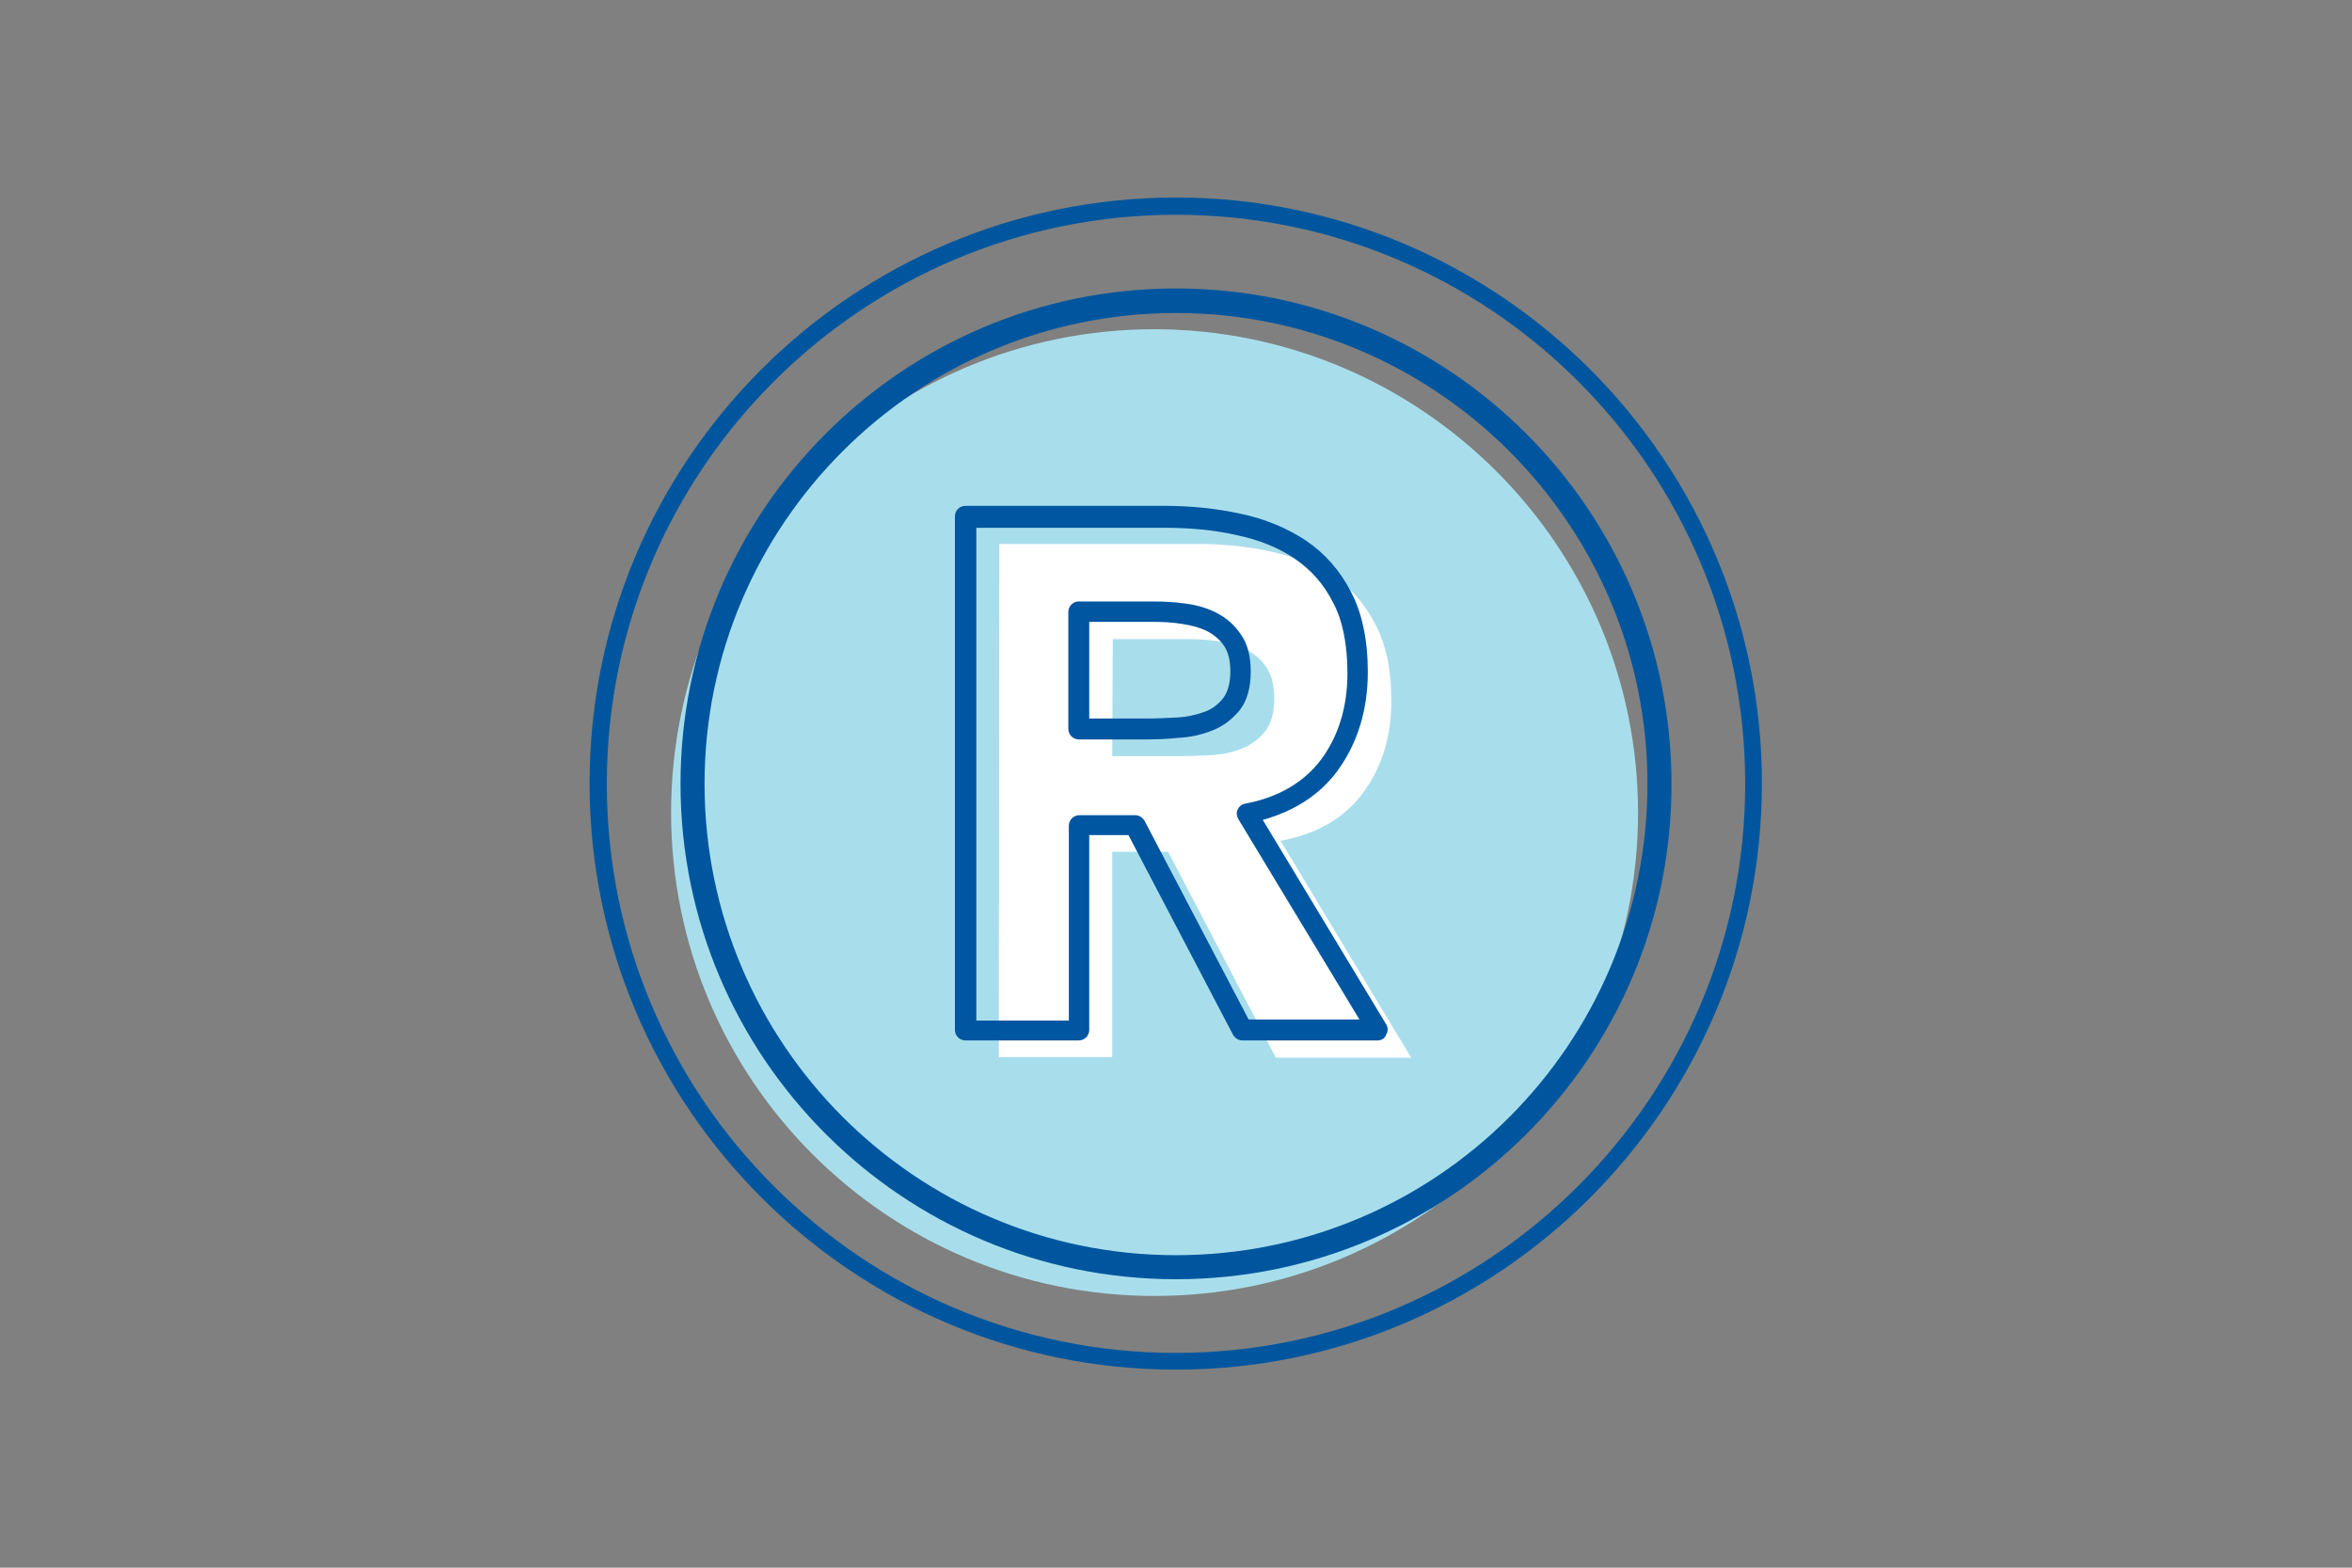
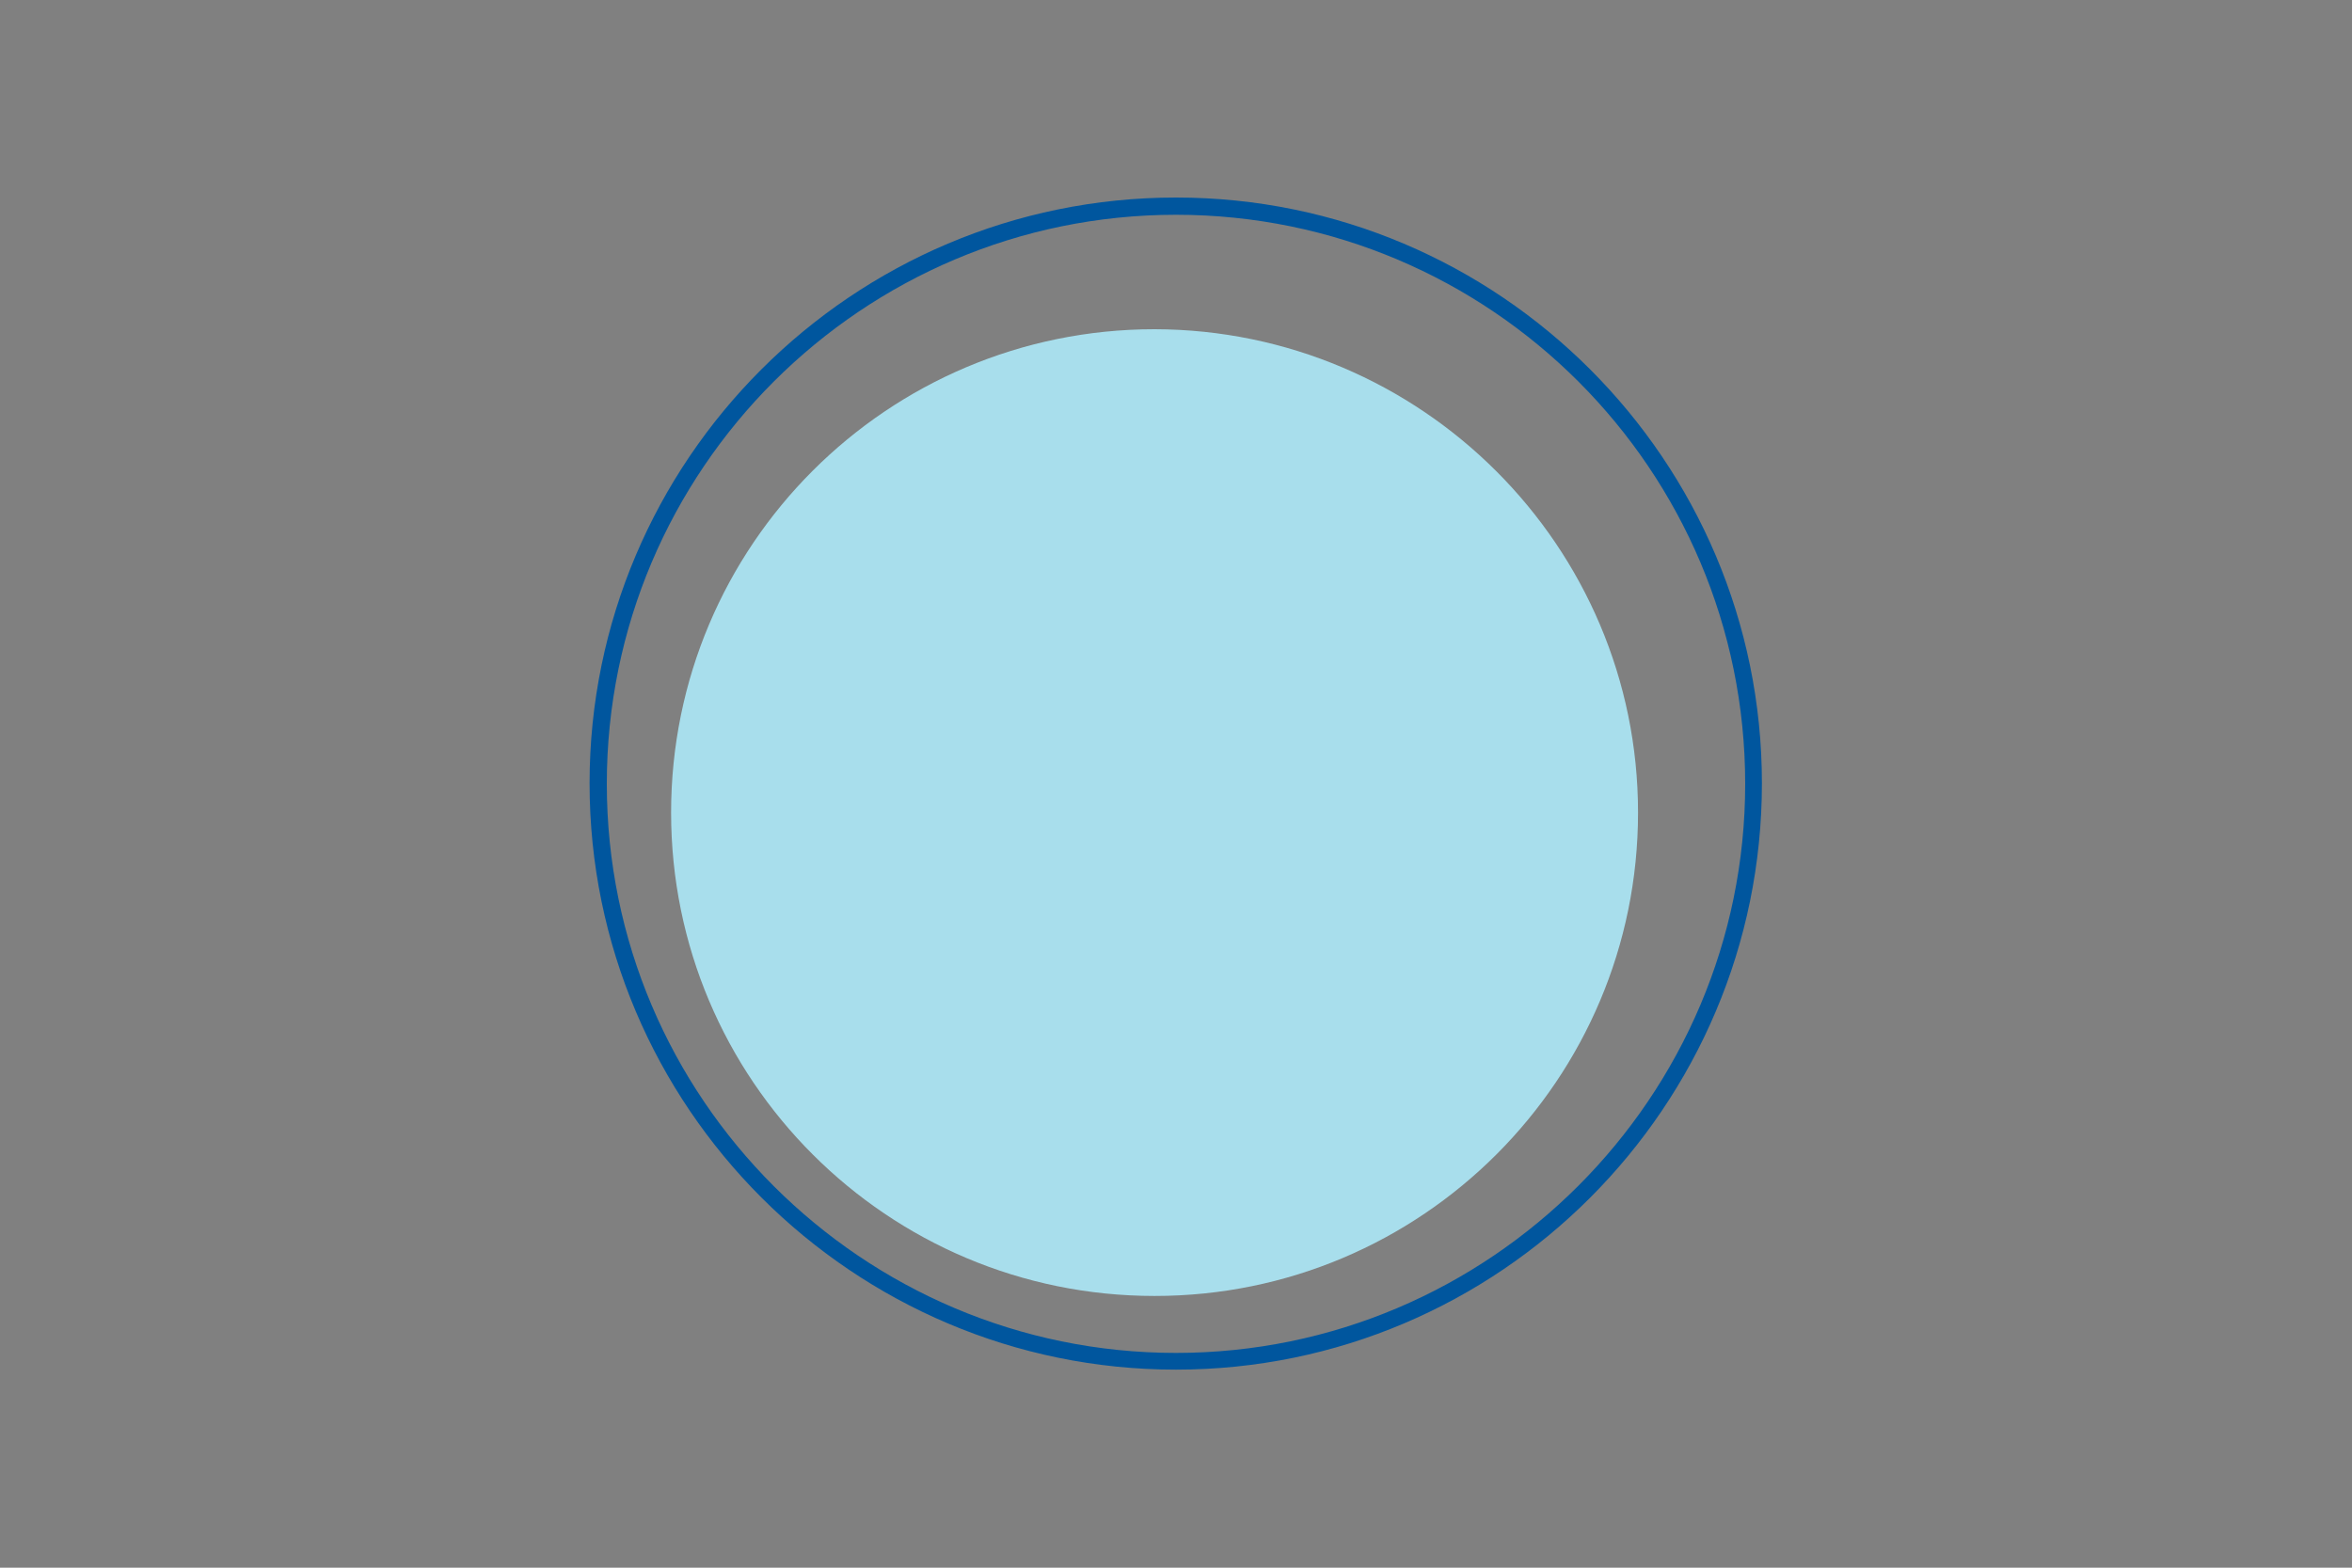
<svg xmlns="http://www.w3.org/2000/svg" version="1.1" id="Layer_1" x="0px" y="0px" viewBox="0 0 450 300" enable-background="new 0 0 450 300" xml:space="preserve">
  <rect x="0" y="0" width="450" height="300" fill="#808080" stroke="none" />
  <g>
    <g>
      <g>
        <g>
          <g>
            <path fill="#A8DEEC" d="M313.4,155.5c0,51.1-41.4,92.5-92.5,92.5c-51.1,0-92.5-41.4-92.5-92.5c0-51.1,41.4-92.5,92.5-92.5       C271.9,63.1,313.4,104.5,313.4,155.5z" />
          </g>
        </g>
        <g>
          <g>
            <g>
-               <path fill="#00569E" d="M225,262.1c-61.8,0-112.2-50.3-112.2-112.2c0-61.8,50.3-112.1,112.2-112.1        c61.8,0,112.1,50.3,112.1,112.1C337.1,211.8,286.8,262.1,225,262.1L225,262.1z M225,41.1C165,41.1,116.1,89.9,116.1,150        c0,60.1,48.9,108.9,108.9,108.9c60,0,108.9-48.9,108.9-108.9C333.9,89.9,285.1,41.1,225,41.1L225,41.1z" />
+               <path fill="#00569E" d="M225,262.1c-61.8,0-112.2-50.3-112.2-112.2c0-61.8,50.3-112.1,112.2-112.1        c61.8,0,112.1,50.3,112.1,112.1C337.1,211.8,286.8,262.1,225,262.1L225,262.1z M225,41.1C165,41.1,116.1,89.9,116.1,150        c0,60.1,48.9,108.9,108.9,108.9c60,0,108.9-48.9,108.9-108.9C333.9,89.9,285.1,41.1,225,41.1L225,41.1" />
            </g>
          </g>
        </g>
        <g>
          <g>
            <g>
-               <path fill="#00569E" d="M225,244.8c-52.3,0-94.8-42.5-94.8-94.8c0-52.3,42.5-94.8,94.8-94.8s94.8,42.5,94.8,94.8        C319.9,202.3,277.3,244.8,225,244.8z M225,59.9c-49.7,0-90.2,40.4-90.2,90.1c0,49.7,40.4,90.2,90.2,90.2s90.2-40.4,90.2-90.2        C315.2,100.3,274.7,59.9,225,59.9z" />
-             </g>
+               </g>
          </g>
        </g>
      </g>
    </g>
  </g>
  <g>
    <g>
      <g>
-         <path fill="#FFFFFF" d="M191.2,104.1h38c5,0,9.8,0.5,14.2,1.5c4.5,1,8.4,2.6,11.8,4.8s6,5.3,8,9.2c2,3.8,3,8.6,3,14.4     c0,7-1.8,12.8-5.4,17.7s-8.9,7.9-15.8,9.2l25,41.5h-25.9L223.5,163h-10.7v39.3h-21.7L191.2,104.1L191.2,104.1z M212.8,144.7h12.8     c1.9,0,4-0.1,6.2-0.2c2.2-0.1,4.2-0.6,5.9-1.3c1.8-0.7,3.2-1.8,4.4-3.3c1.1-1.5,1.7-3.5,1.7-6.2c0-2.5-0.5-4.5-1.5-6     c-1-1.5-2.3-2.6-3.9-3.4c-1.6-0.8-3.4-1.3-5.4-1.6c-2.1-0.3-4-0.4-6-0.4h-14.1L212.8,144.7L212.8,144.7z" />
-       </g>
+         </g>
    </g>
    <g>
      <g>
-         <path fill="#0056A0" d="M263.6,199.1h-25.9c-0.7,0-1.4-0.4-1.8-1.1l-20-38.2h-7.5v37.3c0,1.1-0.9,2-2,2h-21.7c-1.1,0-2-0.9-2-2     V98.8c0-1.1,0.9-2,2-2h38c5.1,0,10,0.5,14.6,1.5c4.8,1,9,2.8,12.5,5.1c3.7,2.5,6.6,5.8,8.7,9.9c2.1,4,3.2,9.2,3.2,15.3     c0,7.3-2,13.7-5.8,18.9c-3.4,4.6-8.2,7.7-14.3,9.4l23.6,39.1c0.4,0.6,0.4,1.4,0,2C265,198.7,264.3,199.1,263.6,199.1z      M238.9,195.1h21.2l-23.2-38.4c-0.3-0.6-0.4-1.2-0.1-1.8c0.3-0.6,0.8-1,1.4-1.1c6.4-1.2,11.3-4.1,14.6-8.5c3.3-4.5,5-10,5-16.5     c0-5.4-0.9-10-2.7-13.4c-1.8-3.6-4.2-6.3-7.4-8.5c-3.1-2.1-6.8-3.6-11.1-4.5c-4.4-1-9-1.4-13.8-1.4h-36v94.3h17.7v-37.3     c0-1.1,0.9-2,2-2h10.7c0.7,0,1.4,0.4,1.8,1.1L238.9,195.1z M219.2,141.5h-12.8c-1.1,0-2-0.9-2-2v-22.4c0-1.1,0.9-2,2-2h14.1     c2.2,0,4.2,0.1,6.3,0.4c2.3,0.3,4.3,0.9,6,1.8c1.9,1,3.4,2.3,4.6,4.1c1.3,1.8,1.9,4.2,1.9,7.1c0,3.1-0.7,5.6-2.1,7.4     c-1.5,1.8-3.2,3.1-5.3,3.9c-2,0.8-4.2,1.3-6.5,1.4C223.6,141.4,221.5,141.5,219.2,141.5z M208.4,137.5h10.8c2.2,0,4.1-0.1,6-0.2     c1.9-0.1,3.7-0.5,5.3-1.1c1.4-0.5,2.6-1.4,3.6-2.7c0.8-1.1,1.3-2.8,1.3-5c0-2.1-0.4-3.7-1.2-4.9c-0.8-1.2-1.9-2.1-3.2-2.8     c-1.4-0.7-2.9-1.1-4.8-1.4c-1.8-0.3-3.7-0.4-5.7-0.4h-12.1V137.5z" />
-       </g>
+         </g>
    </g>
  </g>
</svg>